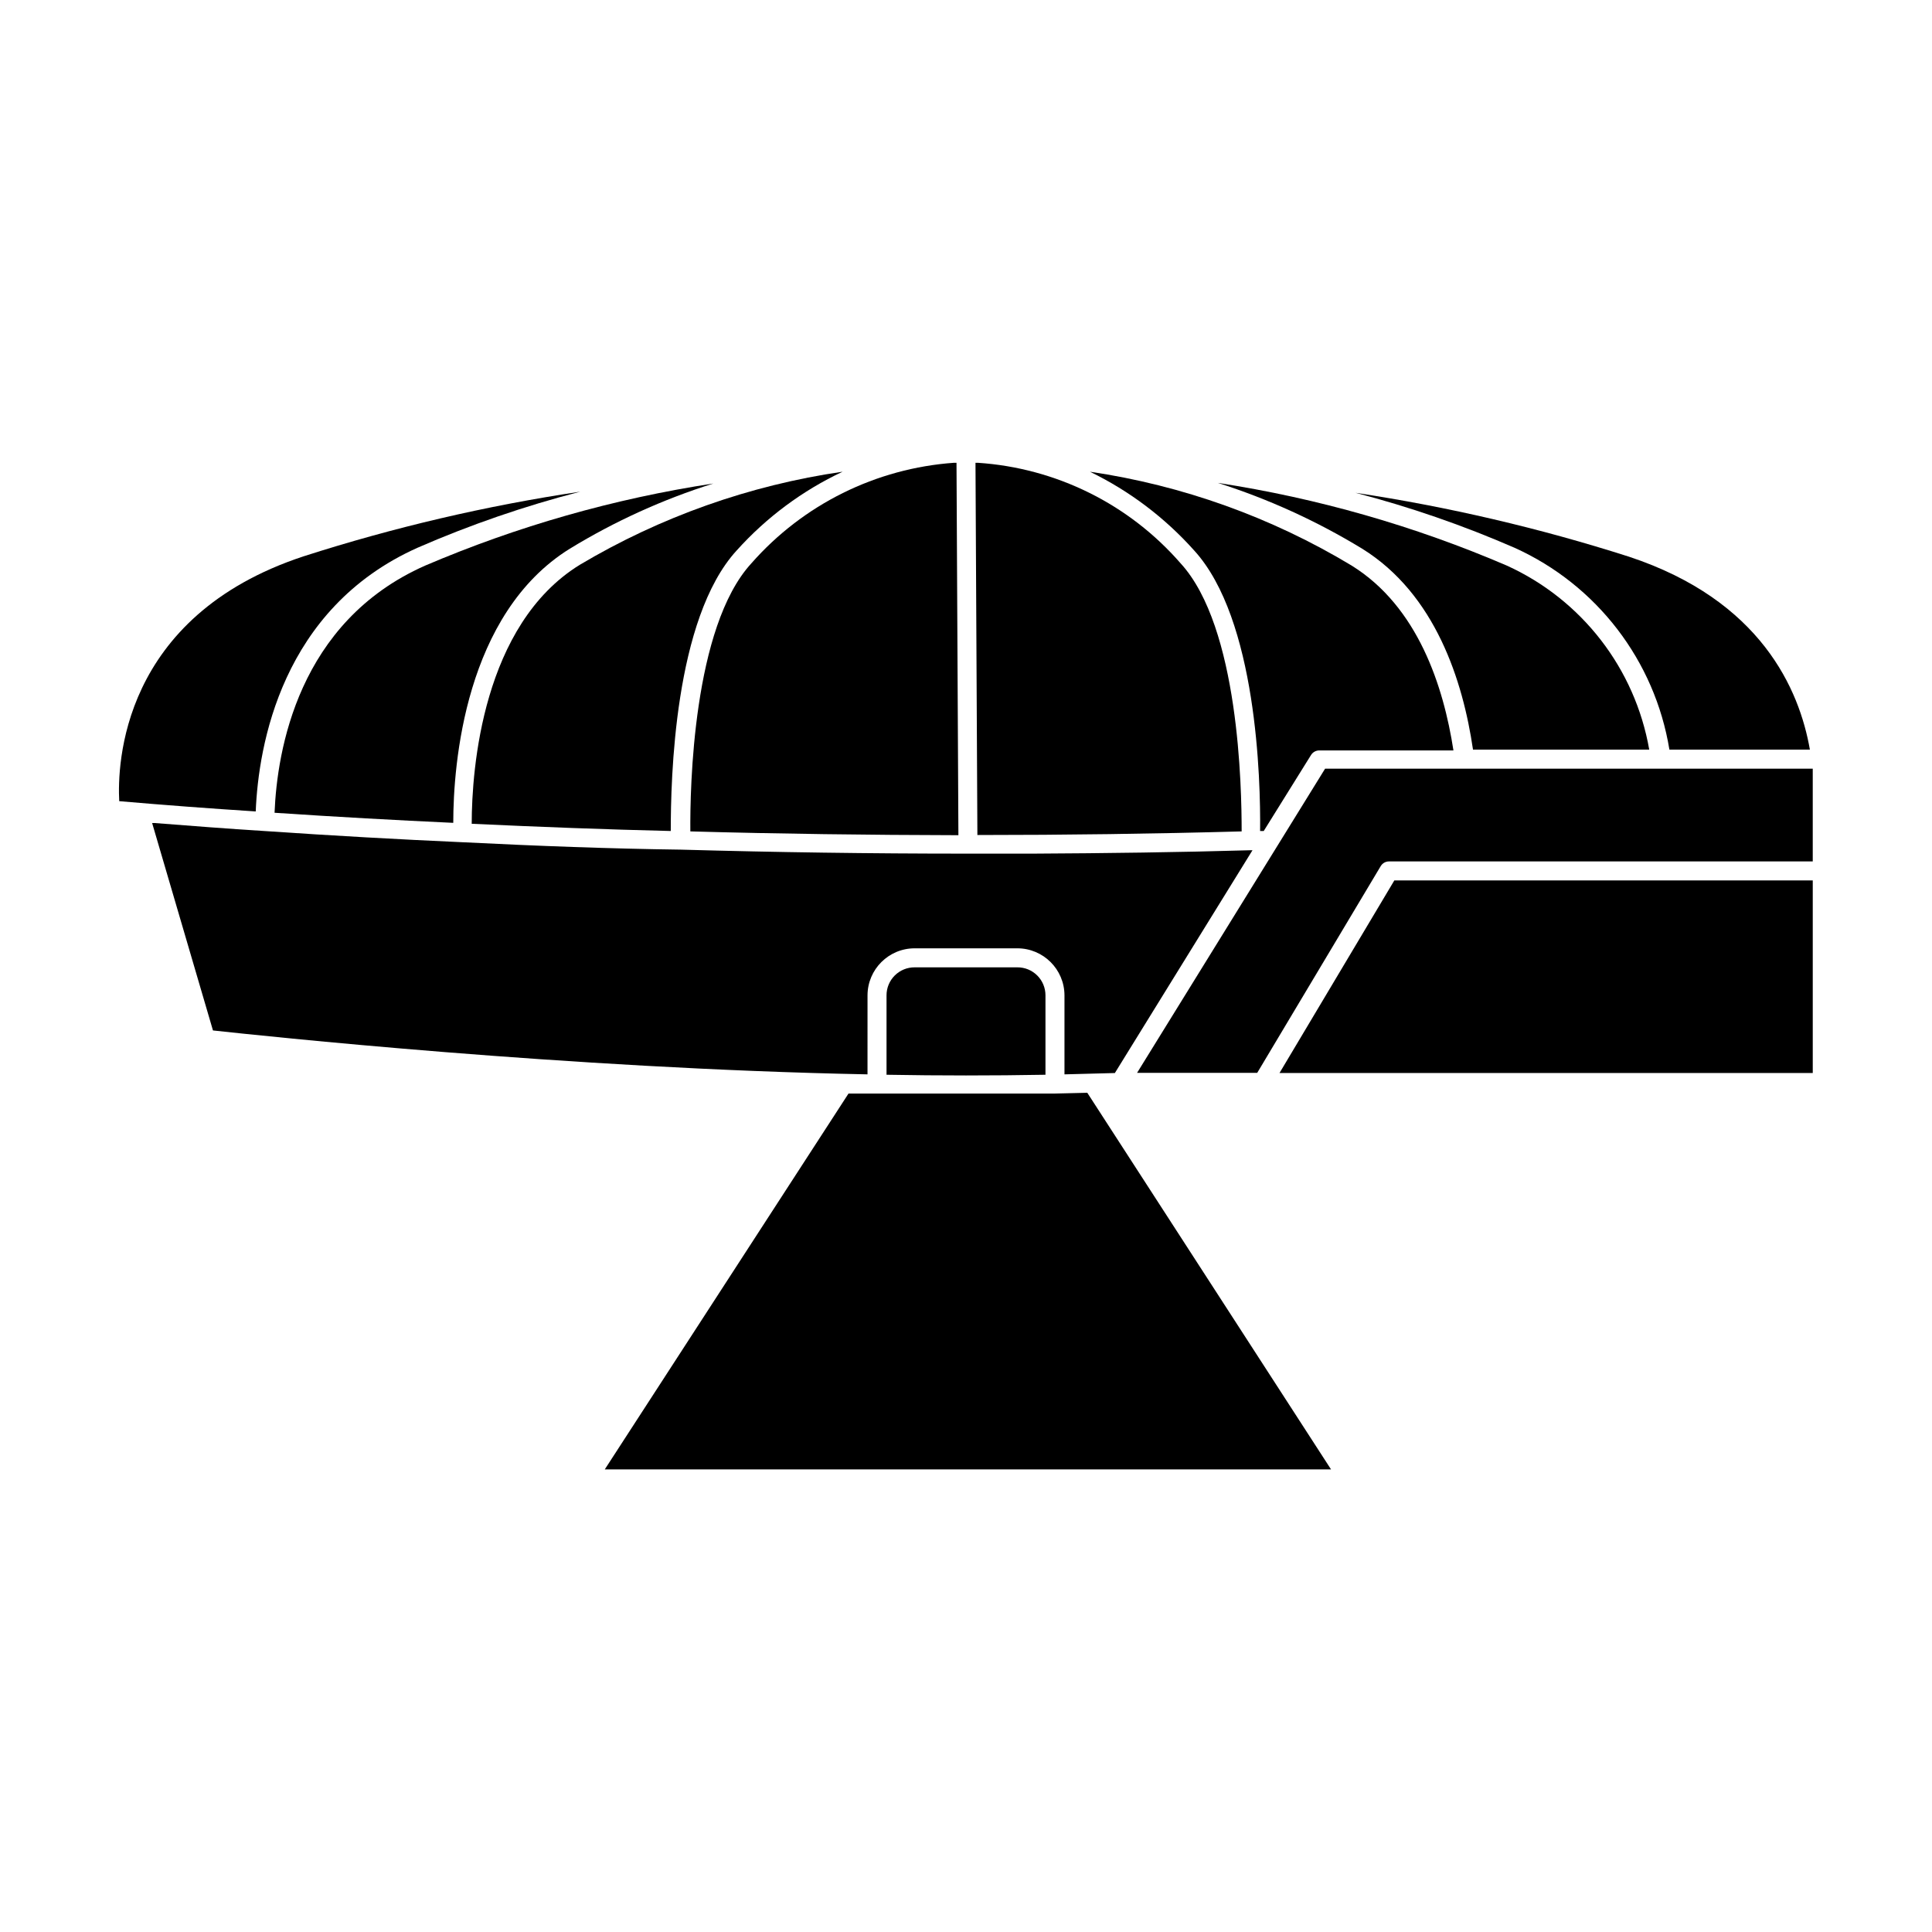
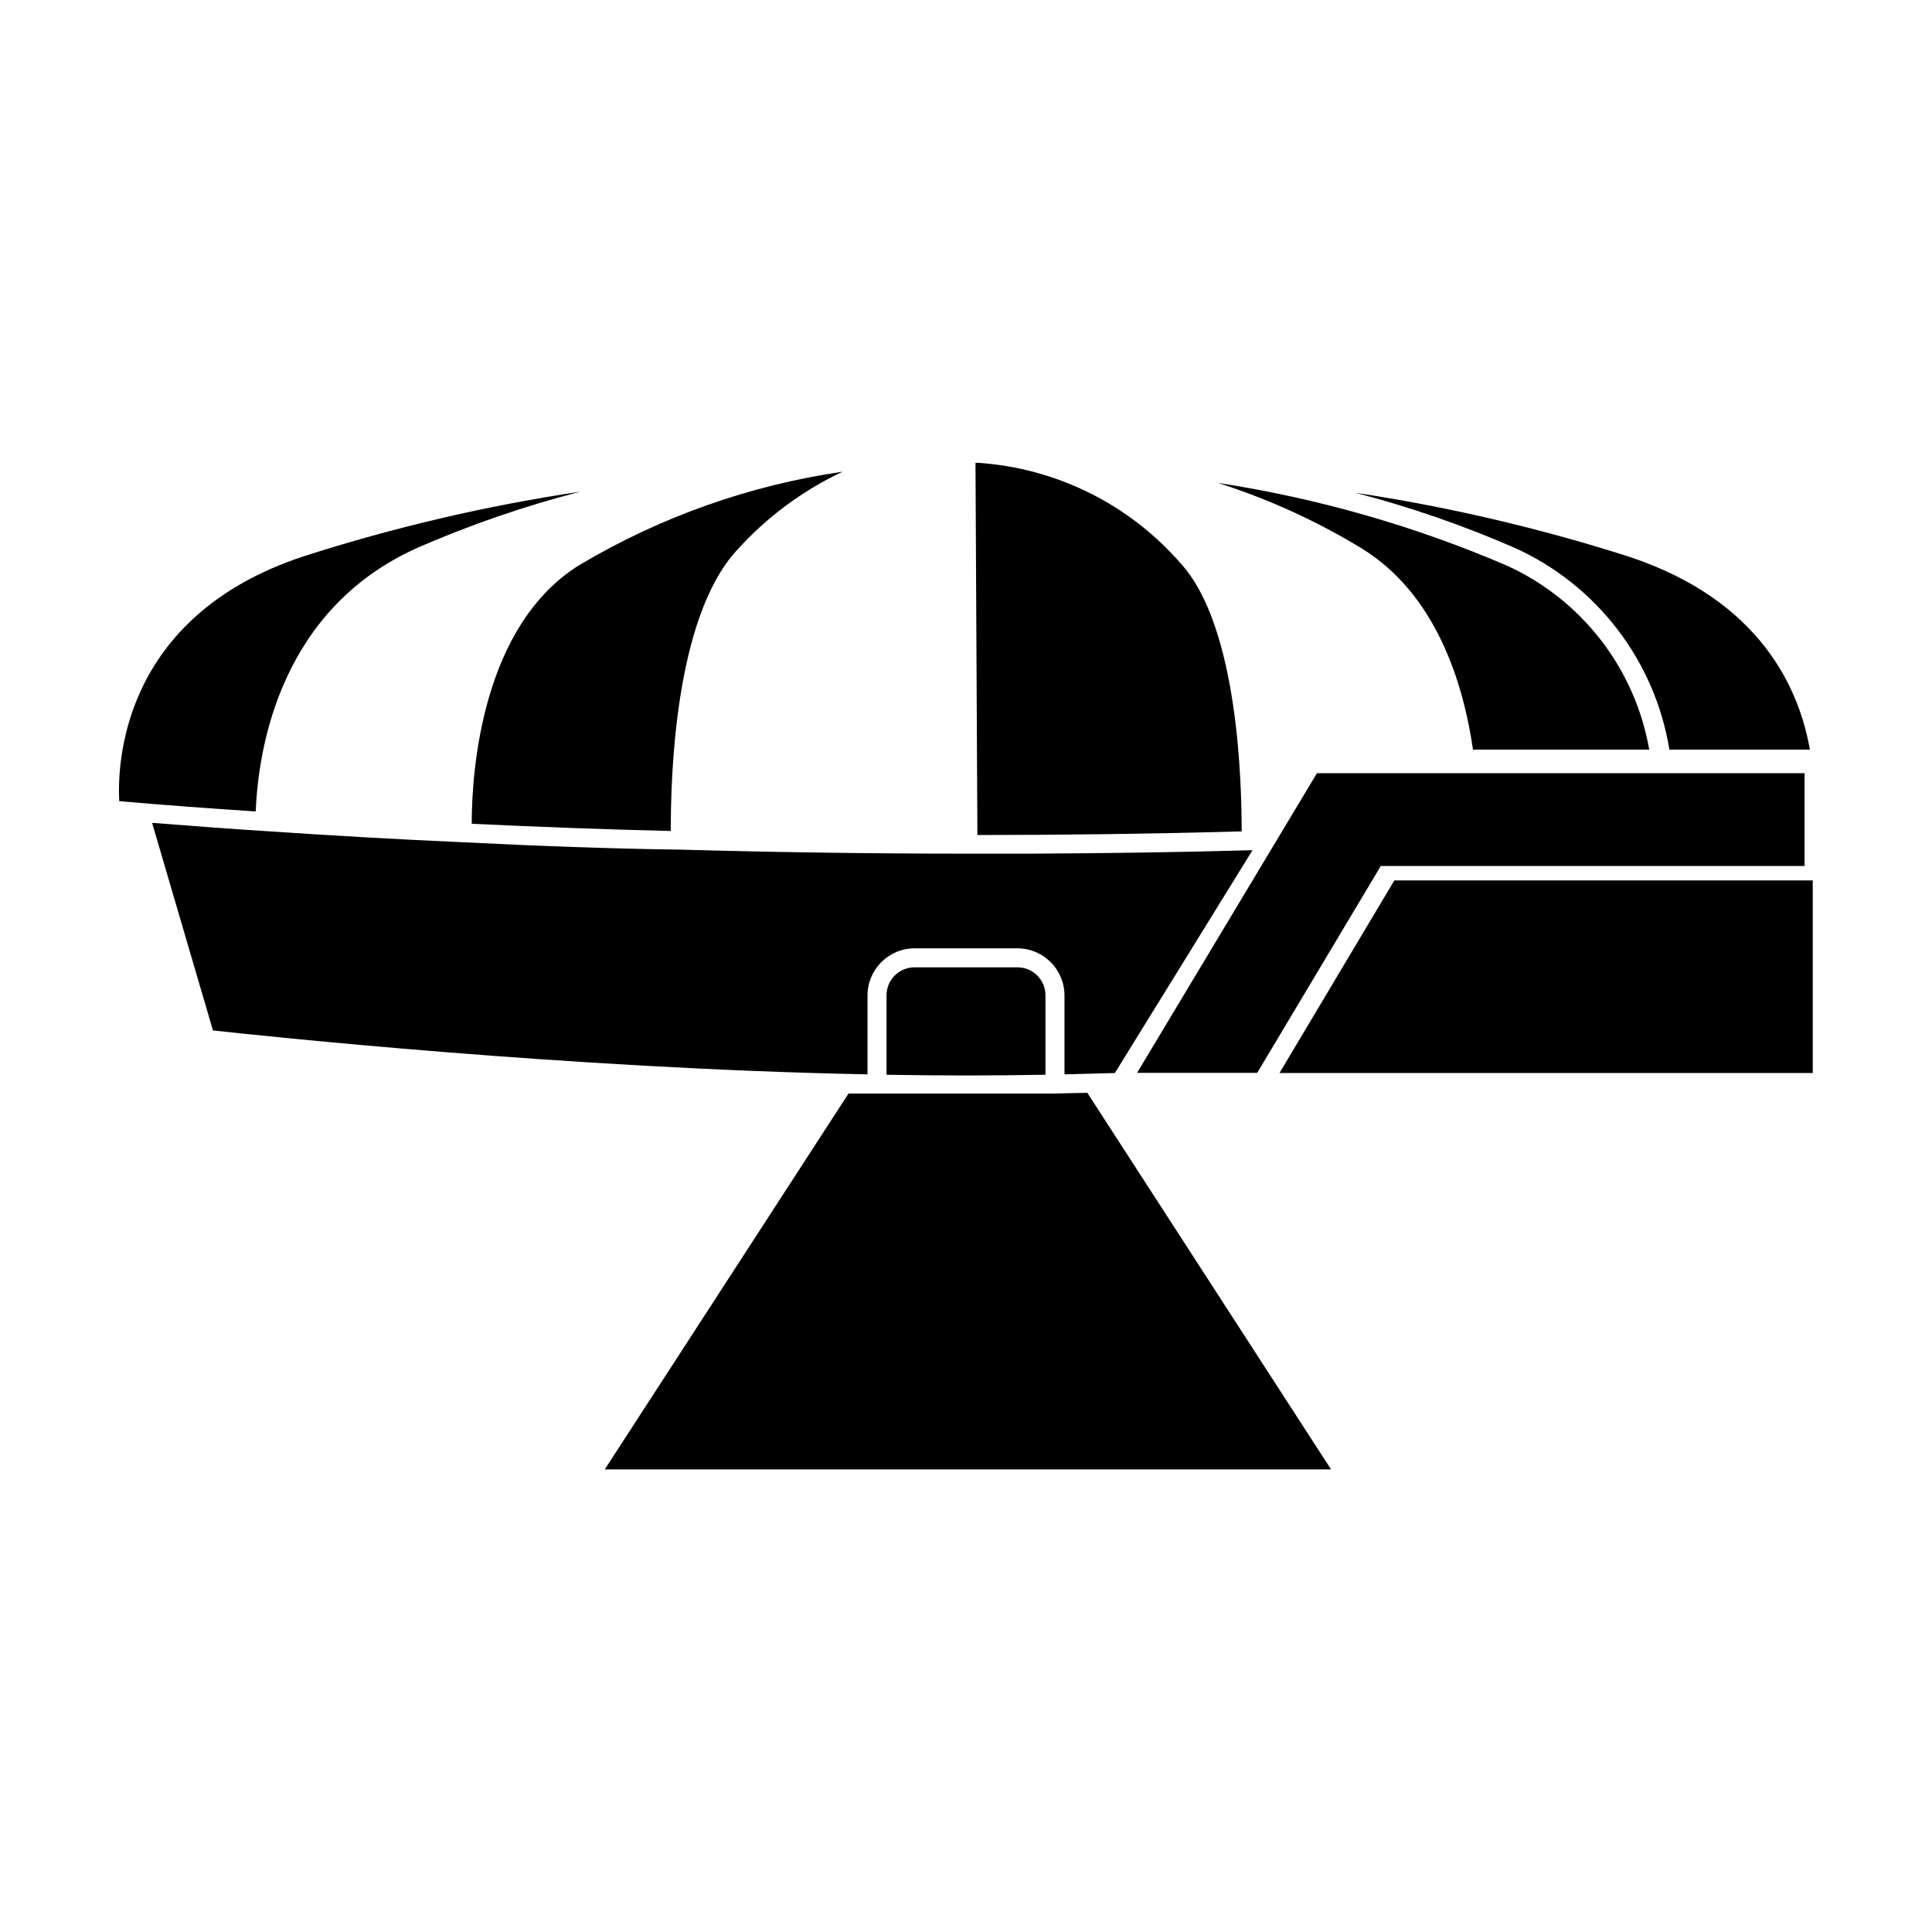
<svg xmlns="http://www.w3.org/2000/svg" fill="#000000" width="800px" height="800px" version="1.1" viewBox="144 144 512 512">
  <g>
    <path d="m423.63 433.8h-23.629-23.629-7.508l-64.59 99.602h192.46l-64.59-99.805z" />
    <path d="m266.54 367.2c-16.879-0.754-34.059-1.715-52.496-2.973-9.672-0.605-19.398-1.359-29.07-2.117l-0.656 0.004 16.121 54.965c12.496 1.359 93.656 10.078 173.46 11.637l0.004-20.957c0.027-6.883 5.613-12.445 12.492-12.445h27.207c6.879 0 12.465 5.562 12.496 12.445v20.957l13.352-0.352 36.477-59.047h-0.355c-19.145 0.555-38.441 0.805-57.738 0.906h-17.832c-25.191 0-50.383-0.352-75.57-1.059-18.746-0.25-37.688-0.957-57.891-1.965z" />
    <path d="m586.41 342.66h37.23c-2.769-15.871-12.898-39.551-47.961-51.137-23.656-7.566-47.883-13.227-72.445-16.926 14.395 3.75 28.477 8.617 42.117 14.559 21.793 9.824 37.211 29.914 41.059 53.504z" />
    <path d="m211.77 359.04c0.707-17.484 6.856-53.758 42.875-69.879 13.961-6.09 28.379-11.059 43.129-14.863-24.859 3.711-49.375 9.441-73.305 17.129-48.516 15.973-49.375 55.418-48.871 64.891 12.09 1.043 24.148 1.949 36.172 2.723z" />
-     <path d="m216.76 359.39c16.574 1.109 32.094 1.965 47.359 2.672 0-15.617 3.125-55.418 30.883-72.648 11.93-7.285 24.703-13.086 38.039-17.281-26.277 4-51.941 11.312-76.379 21.762-33.703 14.914-39.246 49.125-39.902 65.496z" />
    <path d="m534.36 342.66h46.703c-3.75-21.488-17.875-39.742-37.734-48.77-24.492-10.52-50.227-17.883-76.578-21.914 13.395 4.266 26.234 10.117 38.238 17.434 19.398 12.039 26.703 35.012 29.371 53.25z" />
    <path d="m269.01 362.31c18.34 0.855 35.668 1.512 52.75 1.914 0-13.602 0.855-56.227 17.48-74.363v0.004c7.867-8.758 17.41-15.852 28.062-20.859-24.621 3.578-48.297 11.965-69.676 24.688-25.695 15.871-28.617 53.957-28.617 68.617z" />
-     <path d="m460.46 289.87c16.625 18.188 17.633 60.809 17.48 74.363h0.957l12.543-20.152 0.004-0.004c0.465-0.746 1.281-1.203 2.164-1.207h35.57c-2.621-16.977-9.422-38.09-26.953-48.969v-0.004c-21.25-12.809-44.832-21.27-69.375-24.887 10.473 5.09 19.852 12.176 27.609 20.859z" />
-     <path d="m343.12 293.29c-15.516 16.879-16.273 59.551-16.172 71.039 23.578 0.656 47.309 0.957 71.039 1.008l-0.504-98.695h-0.605v-0.004c-20.727 1.461-40.043 11.039-53.758 26.652z" />
    <path d="m473.05 364.33c0-11.488-0.656-54.109-16.172-71.039v0.004c-13.652-15.695-33.004-25.289-53.758-26.652h-0.605l0.504 98.645c23.379 0 46.723-0.316 70.031-0.957z" />
-     <path d="m445.34 428.31h31.84l32.746-54.816 0.004 0.004c0.461-0.758 1.281-1.215 2.168-1.211h112.3v-24.586h-129.23z" />
+     <path d="m445.34 428.31h31.84l32.746-54.816 0.004 0.004h112.3v-24.586h-129.23z" />
    <path d="m421.06 428.82v-21.059c0-1.973-0.789-3.863-2.188-5.254-1.398-1.391-3.297-2.168-5.269-2.152h-27.207c-1.973-0.016-3.867 0.762-5.269 2.152-1.398 1.391-2.188 3.281-2.188 5.254v21.059c14.109 0.25 28.012 0.25 42.121 0z" />
    <path d="m483.08 428.36h141.32v-51.035h-110.89z" />
  </g>
</svg>